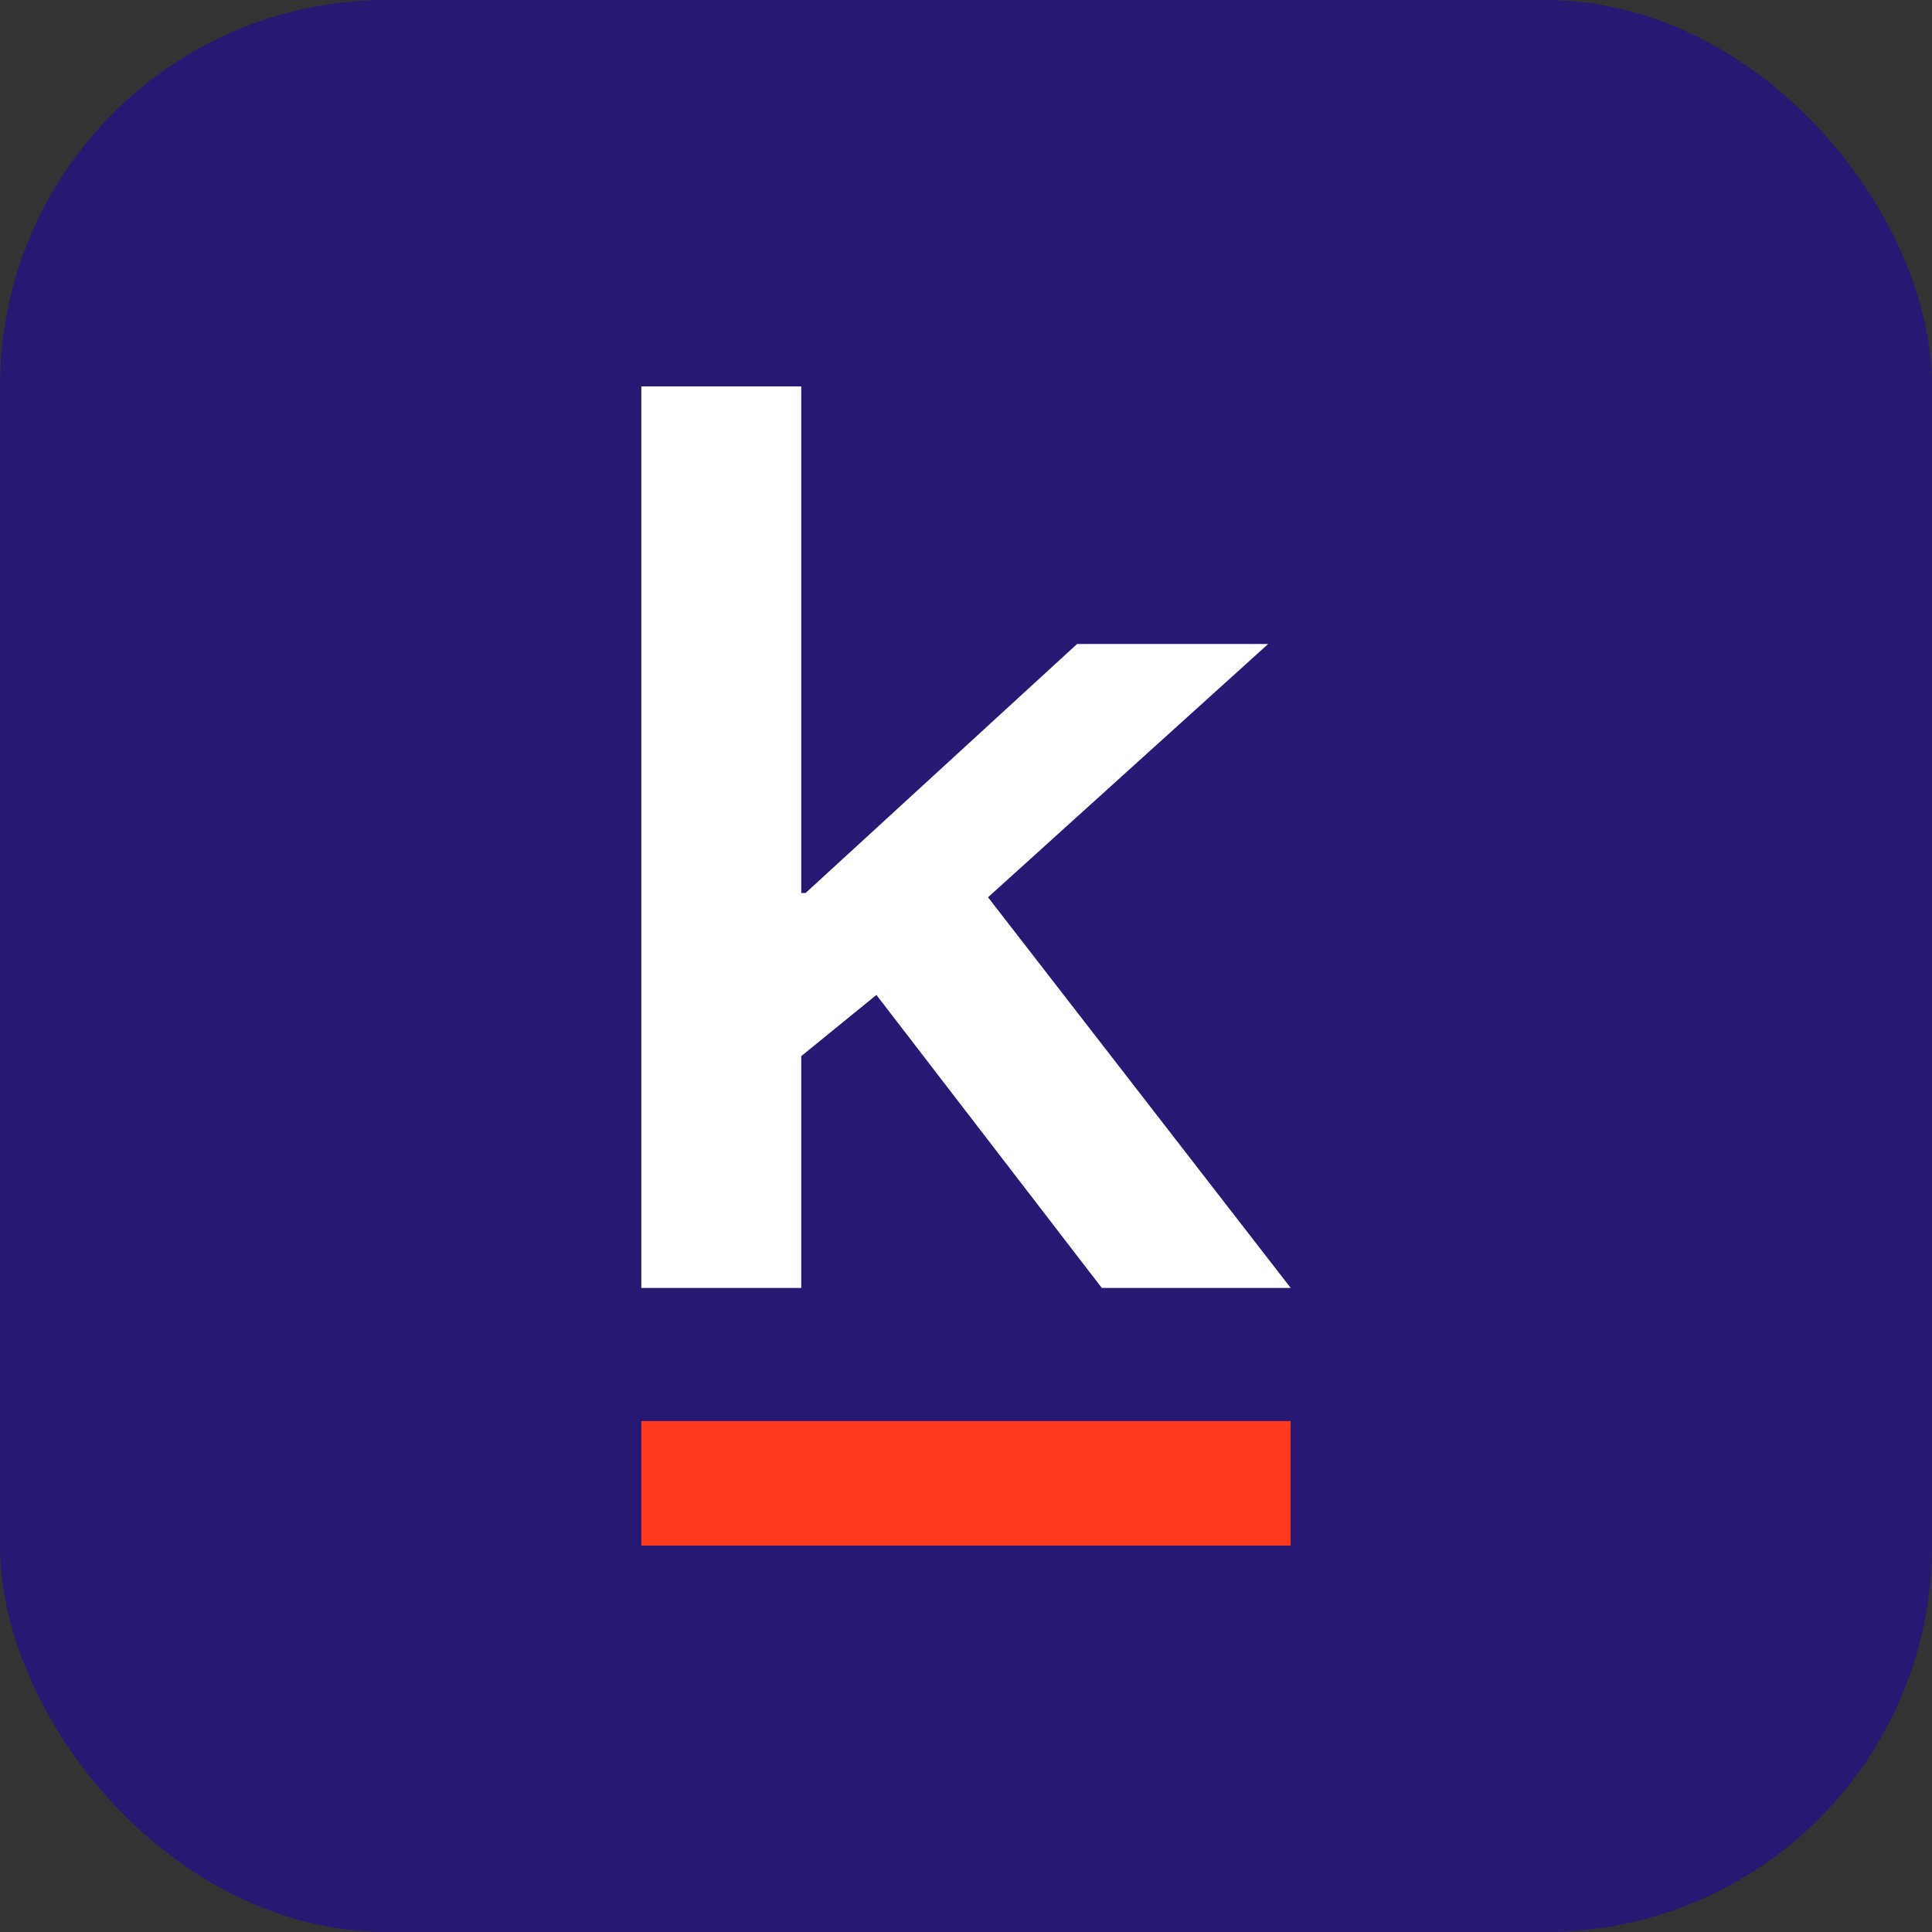
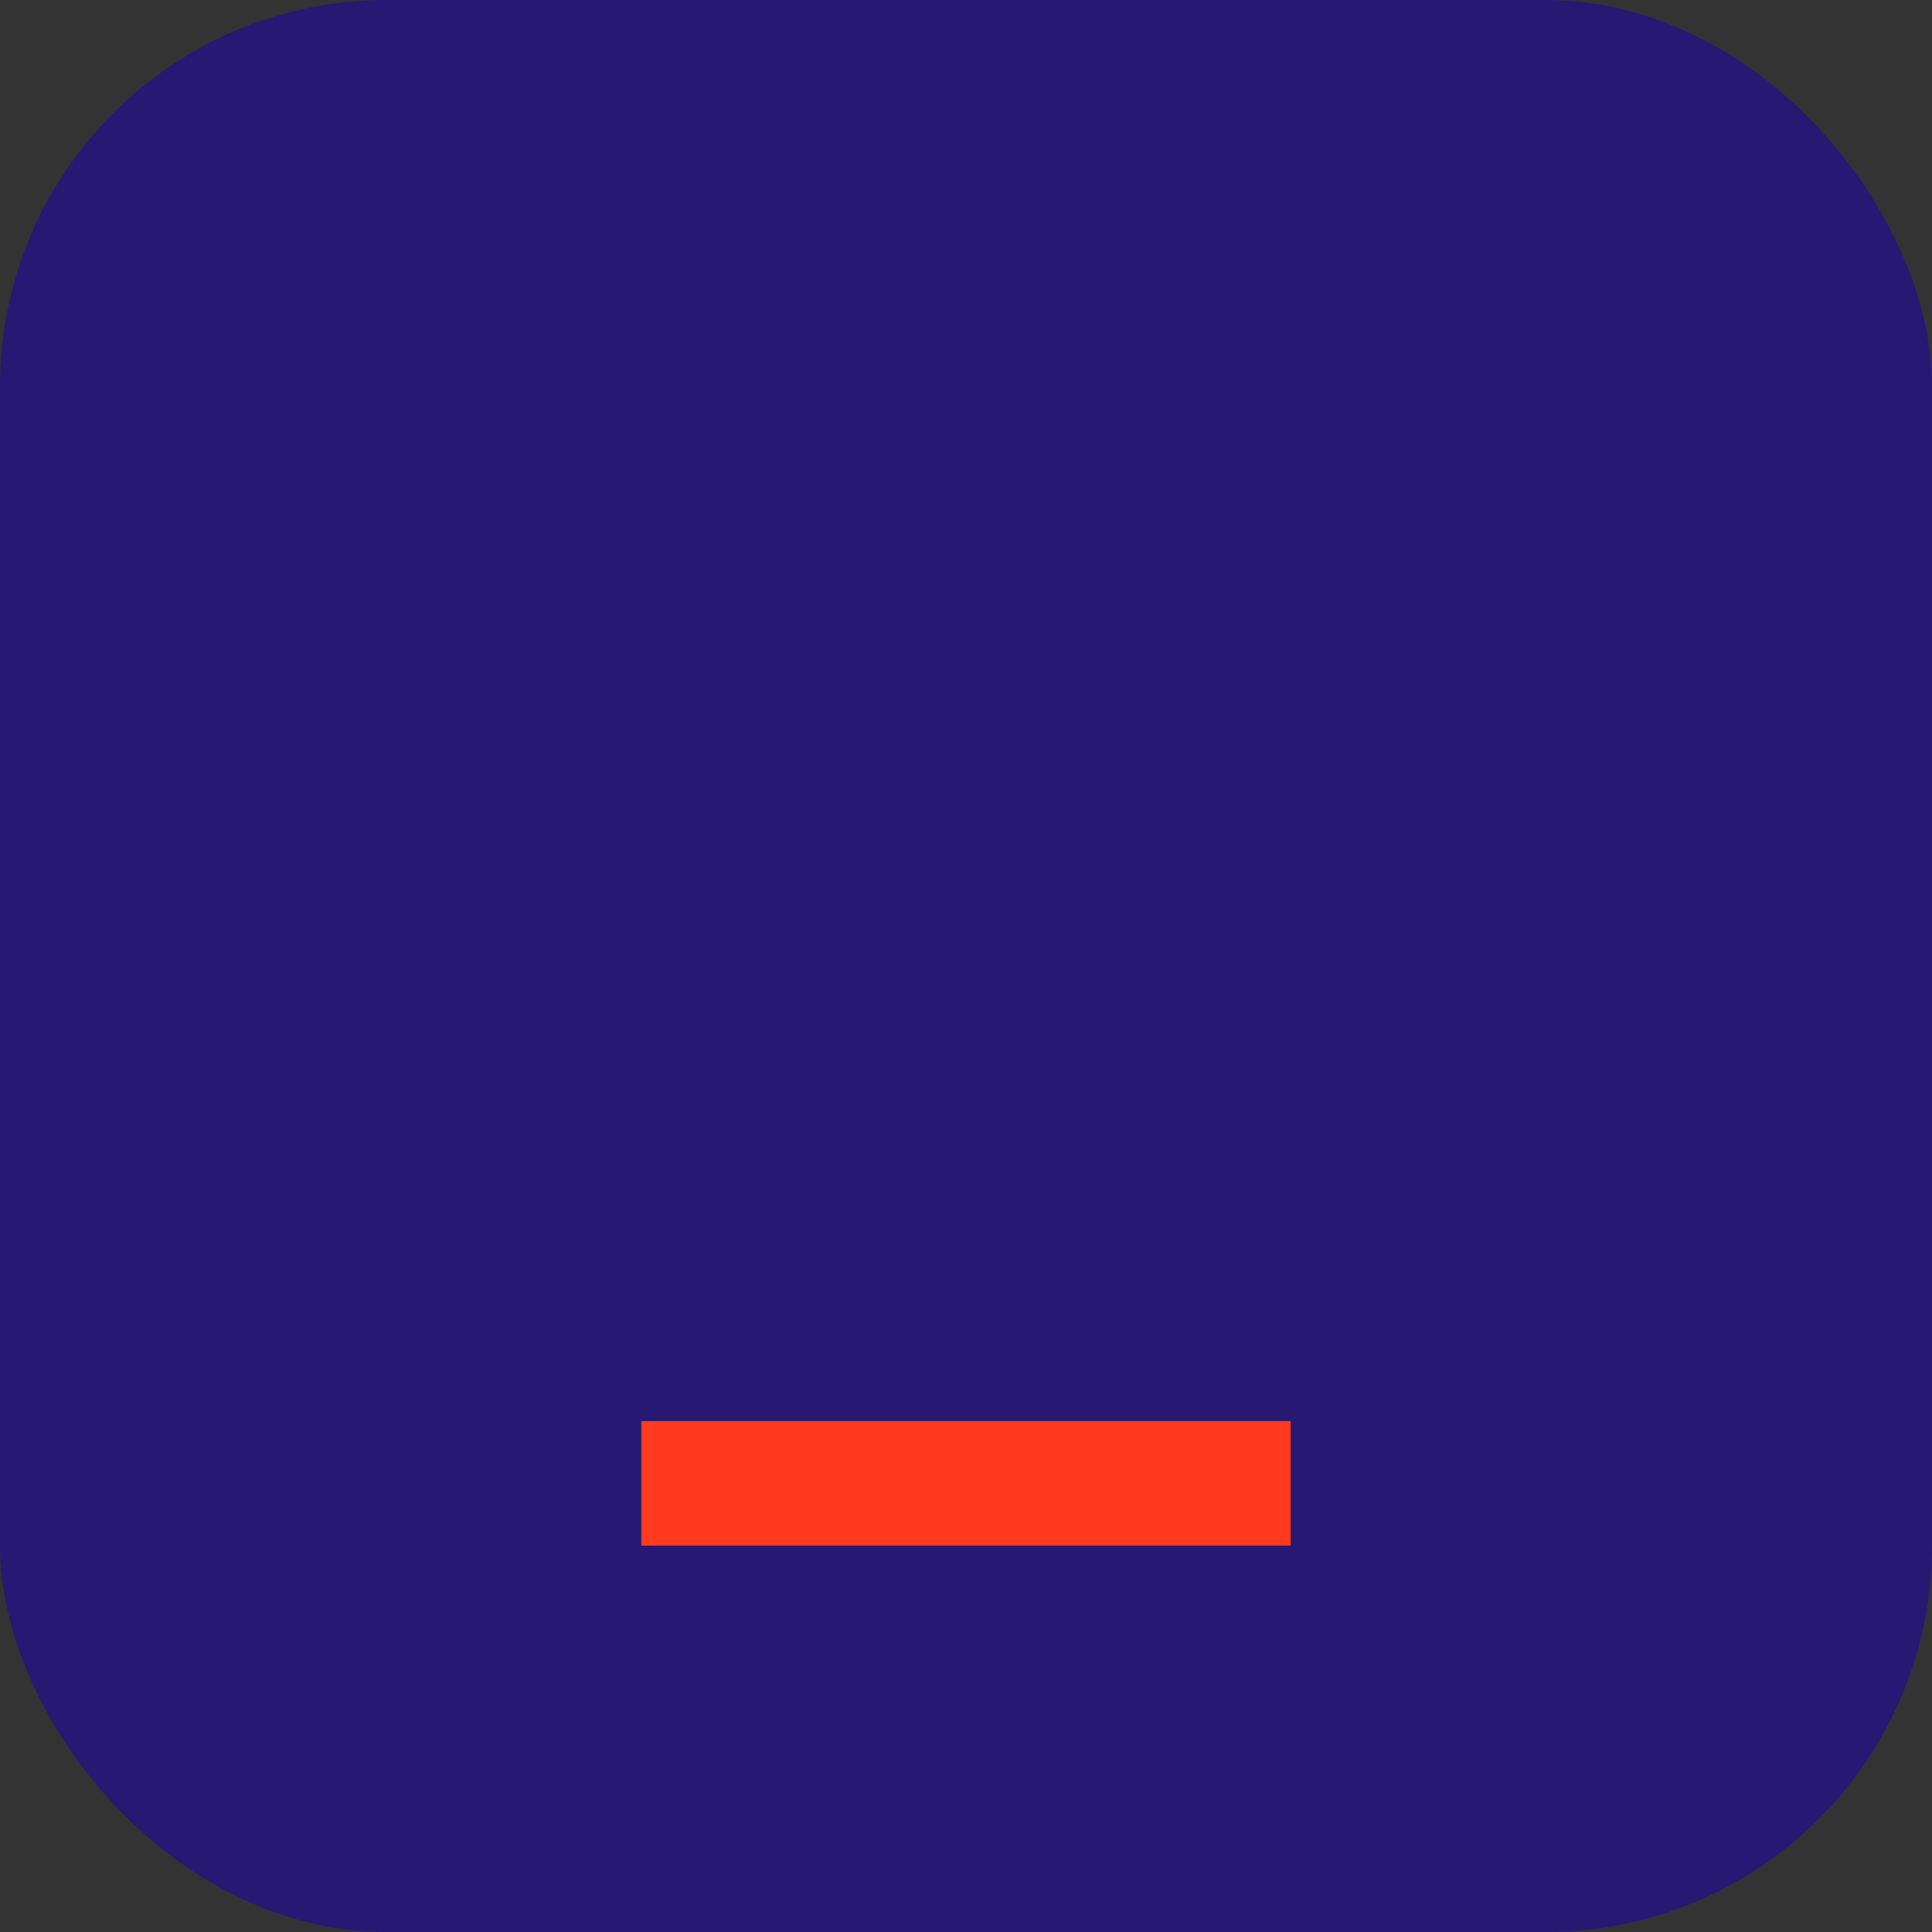
<svg xmlns="http://www.w3.org/2000/svg" id="Layer_2" data-name="Layer 2" viewBox="0 0 400 400">
  <rect x="0" y="0" width="400" height="400" fill="#333333" stroke="none" />
  <defs>
    <style>
      .cls-1 {
        fill: #271873;
      }

      .cls-2 {
        fill: #ff3a1e;
      }

      .cls-3 {
        fill: #fff;
      }
    </style>
  </defs>
  <g id="Layer_1-2" data-name="Layer 1">
    <g>
      <rect class="cls-1" width="400" height="400" rx="80" ry="80" />
      <g>
        <rect class="cls-2" x="132.78" y="294.22" width="134.44" height="25.78" />
-         <path class="cls-3" d="M132.78,266.67V80h33.11v104.89h.89l56.22-51.56h39.56l-58,52.44,62.67,80.89h-39.11l-46.67-60.67-15.56,12.67v48h-33.11Z" />
      </g>
    </g>
  </g>
</svg>